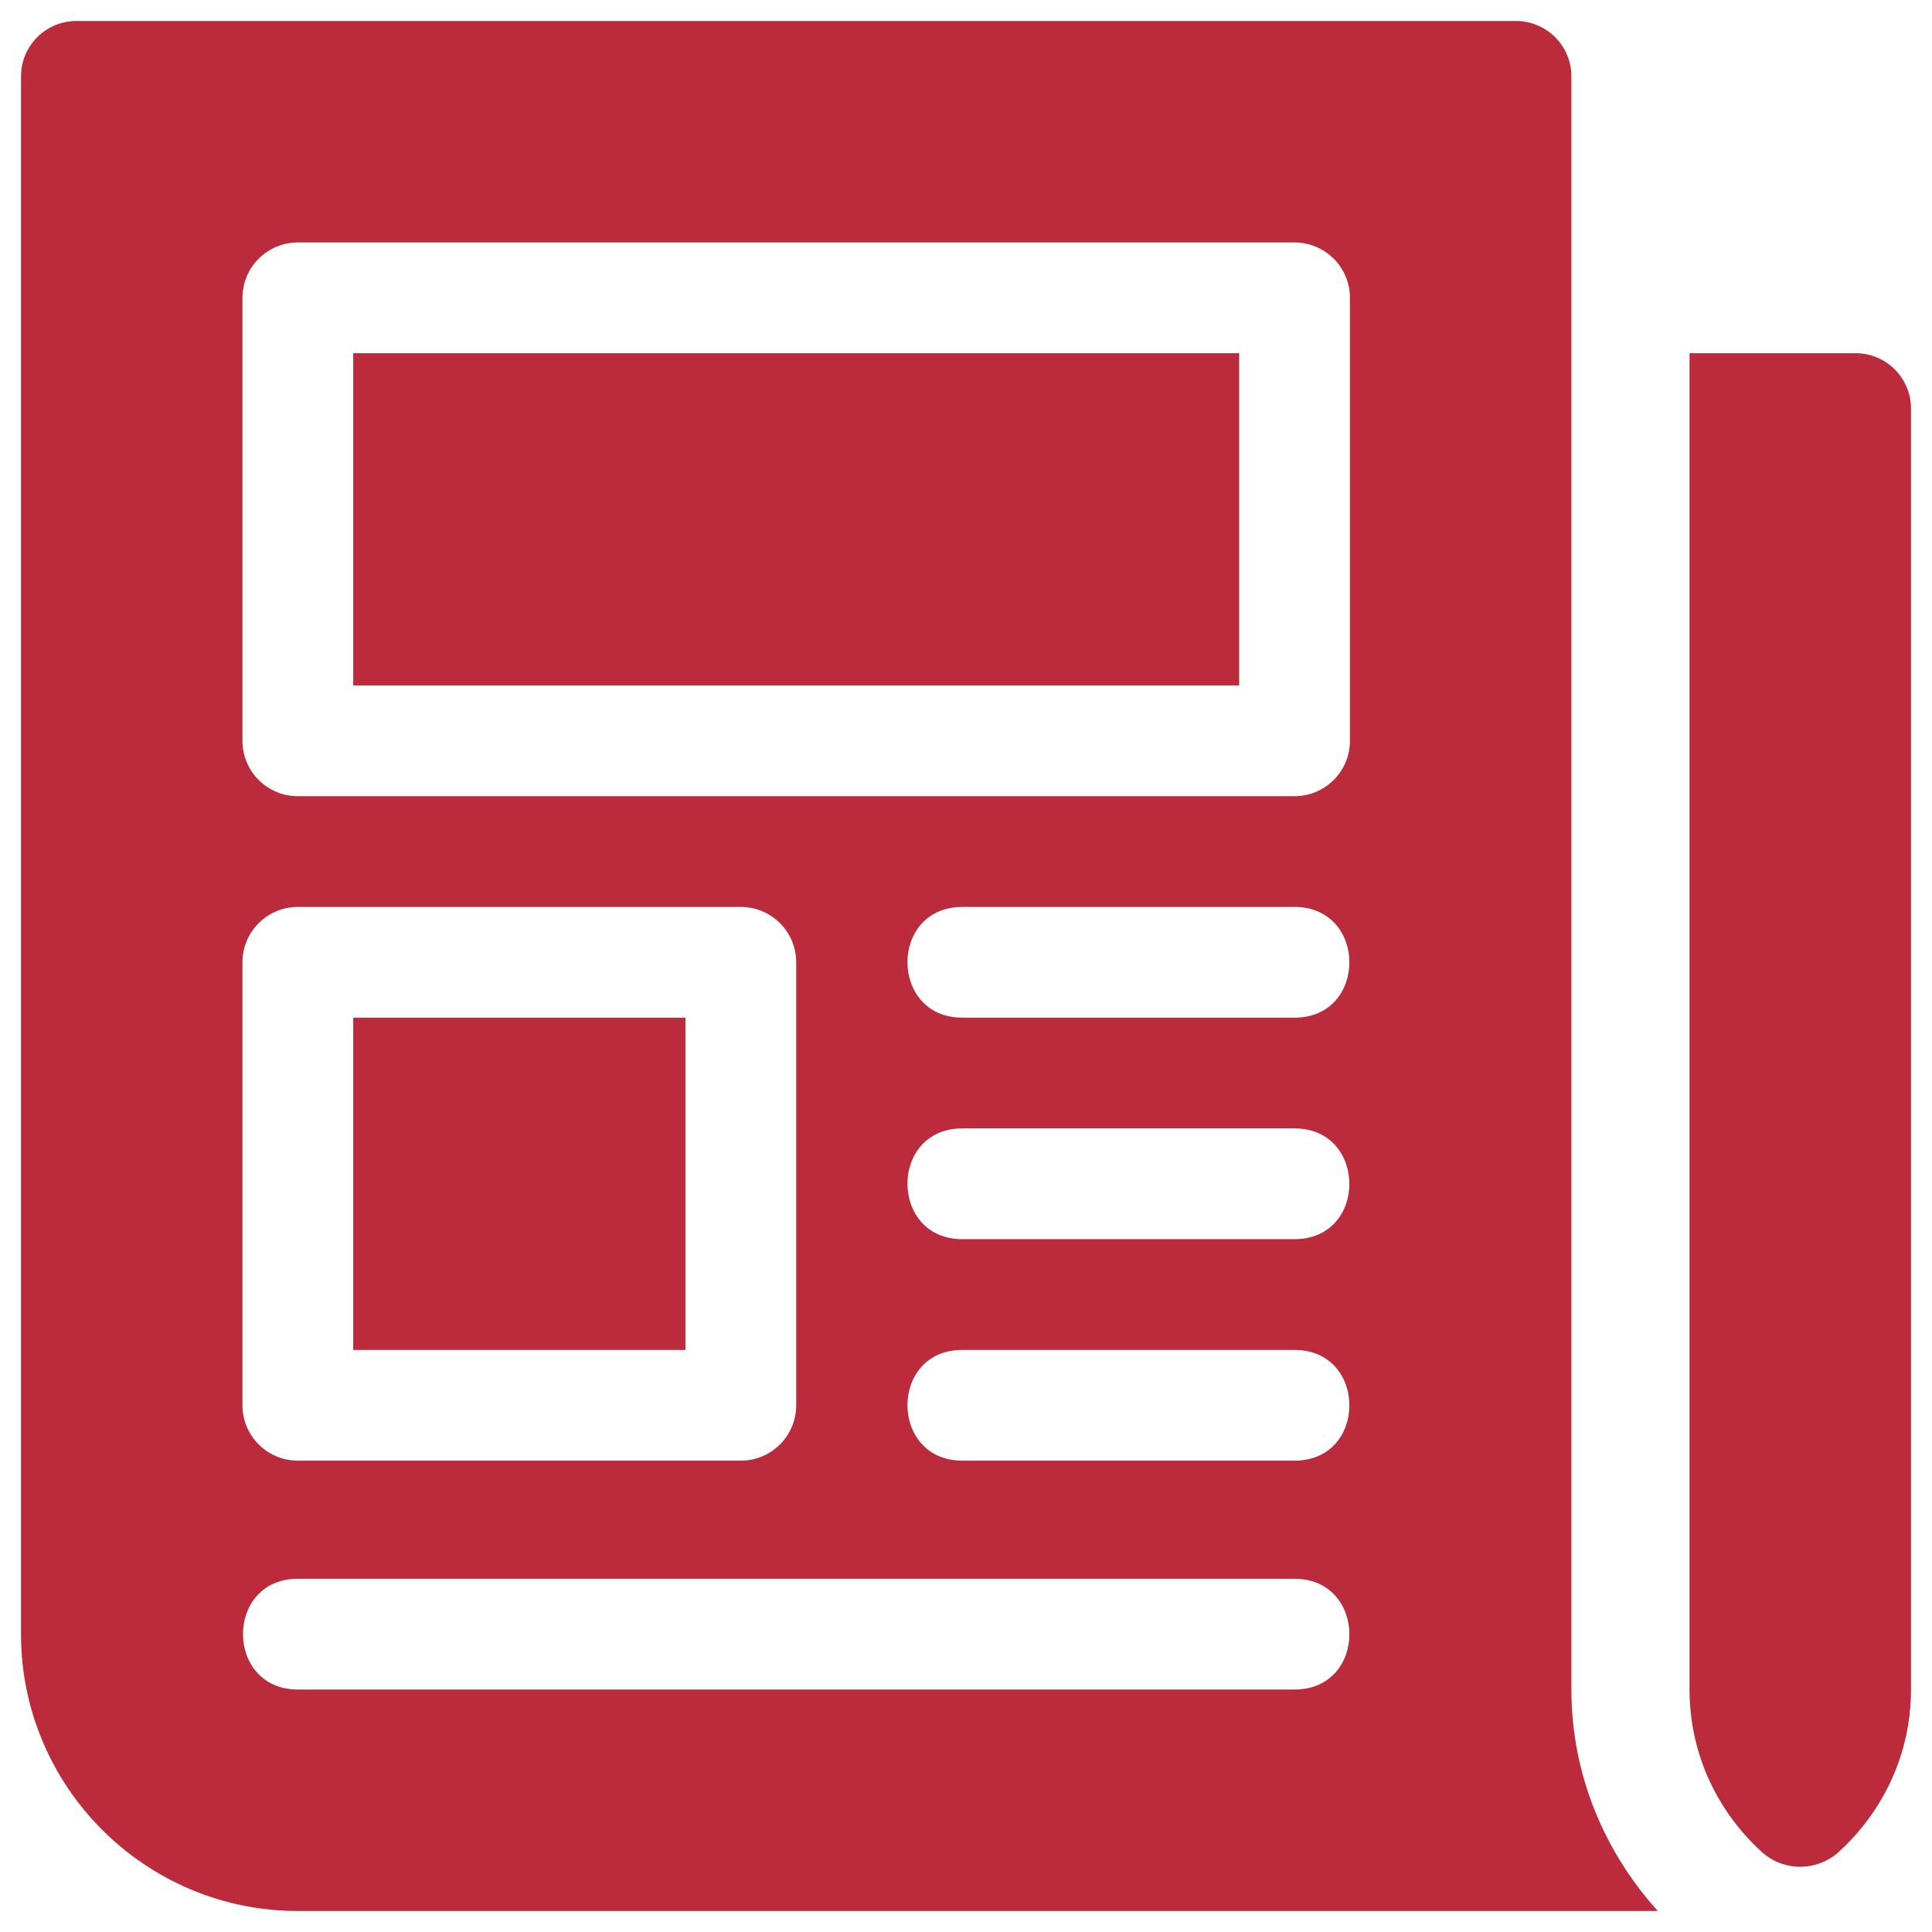
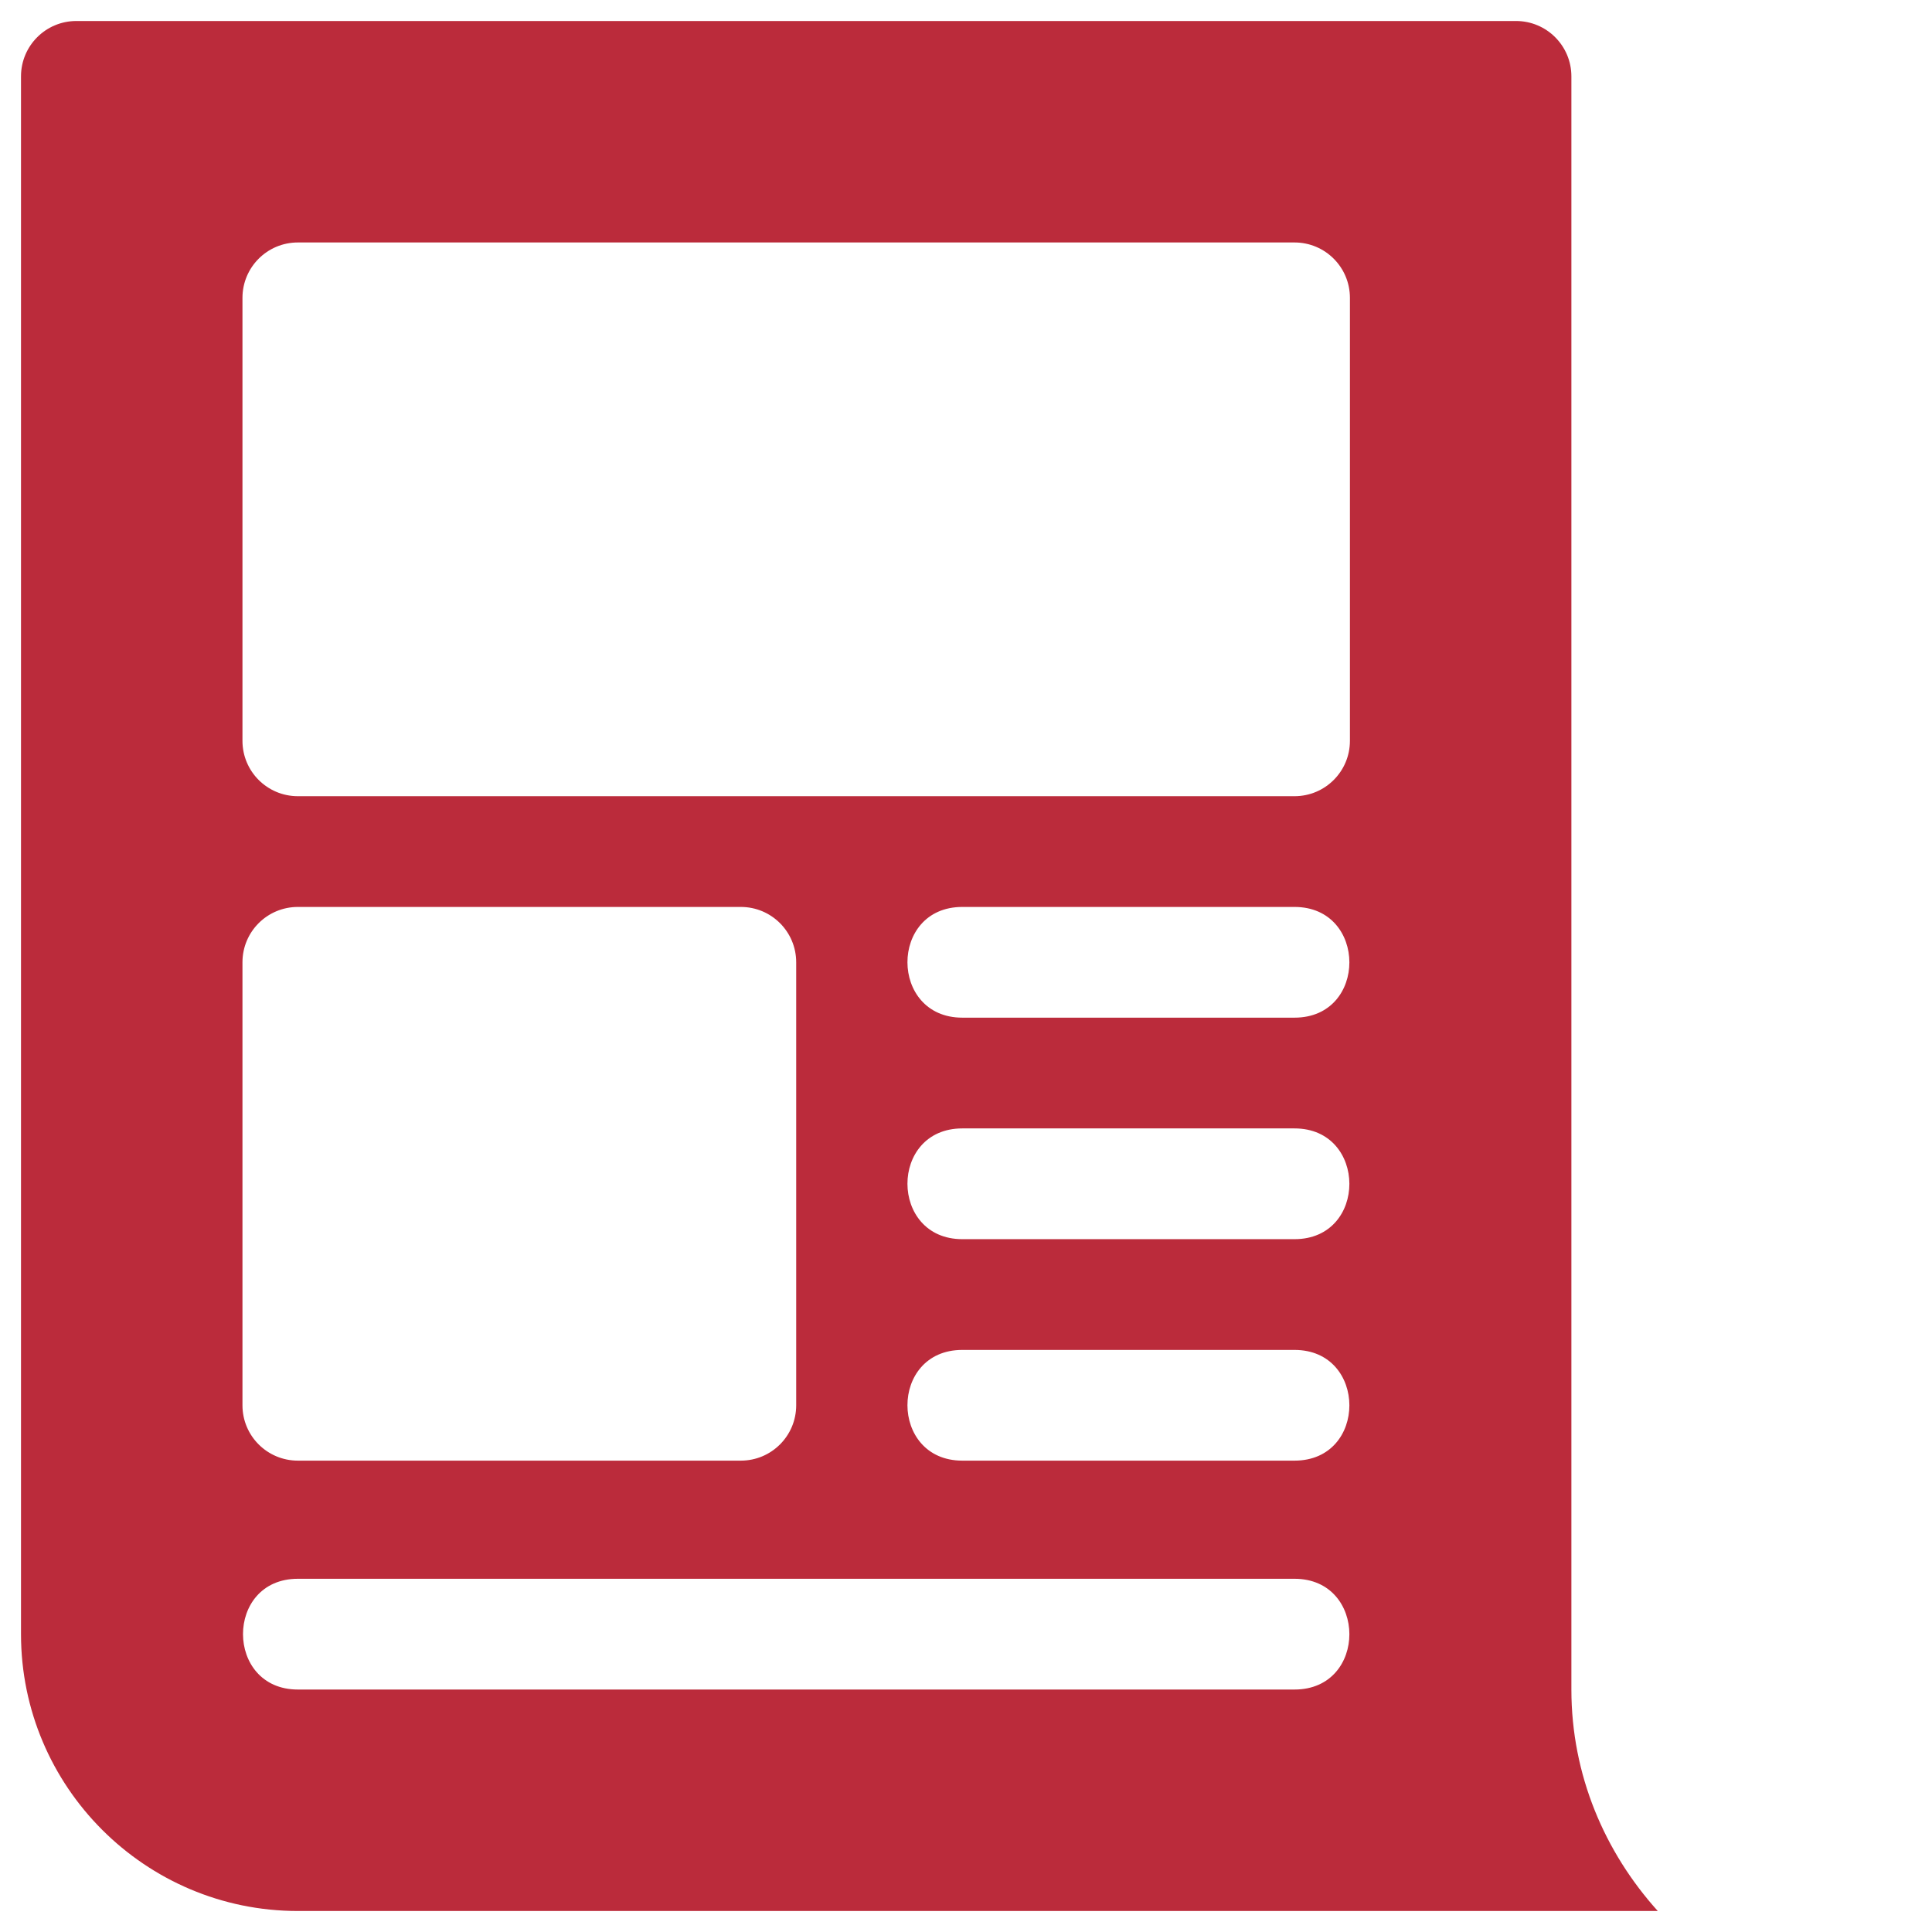
<svg xmlns="http://www.w3.org/2000/svg" width="46" height="46" viewBox="0 0 46 46" fill="none">
-   <path d="M44.182 8.41H40.227V40.227C40.227 41.76 40.891 43.13 41.941 44.089C42.465 44.567 43.264 44.566 43.787 44.087C44.836 43.128 45.5 41.759 45.5 40.227V9.729C45.5 9 44.91 8.41 44.182 8.41ZM8.41 24.23H16.32V32.141H8.41V24.23ZM8.41 8.41H29.504V16.32H8.41V8.41Z" fill="#BB2B3B" />
  <path d="M37.414 40.227V1.818C37.414 1.09 36.824 0.5 36.096 0.5H1.818C1.09 0.5 0.5 1.09 0.5 1.818V38.908C0.5 42.543 3.457 45.5 7.092 45.5H39.471C38.206 44.097 37.414 42.26 37.414 40.227ZM5.773 22.912C5.773 22.183 6.363 21.594 7.092 21.594H17.639C18.367 21.594 18.957 22.183 18.957 22.912V33.459C18.957 34.188 18.367 34.777 17.639 34.777H7.092C6.363 34.777 5.773 34.188 5.773 33.459V22.912ZM30.822 40.227H7.092C5.354 40.227 5.347 37.59 7.092 37.59H30.822C32.56 37.59 32.567 40.227 30.822 40.227ZM30.822 34.777H22.912C21.174 34.777 21.167 32.141 22.912 32.141H30.822C32.56 32.141 32.567 34.777 30.822 34.777ZM30.822 29.504H22.912C21.174 29.504 21.167 26.867 22.912 26.867H30.822C32.56 26.867 32.567 29.504 30.822 29.504ZM30.822 24.23H22.912C21.174 24.23 21.167 21.594 22.912 21.594H30.822C32.56 21.594 32.567 24.23 30.822 24.23ZM32.141 17.639C32.141 18.367 31.551 18.957 30.822 18.957H7.092C6.363 18.957 5.773 18.367 5.773 17.639V7.092C5.773 6.363 6.363 5.773 7.092 5.773H30.822C31.551 5.773 32.141 6.363 32.141 7.092V17.639Z" fill="#BB2B3B" />
</svg>